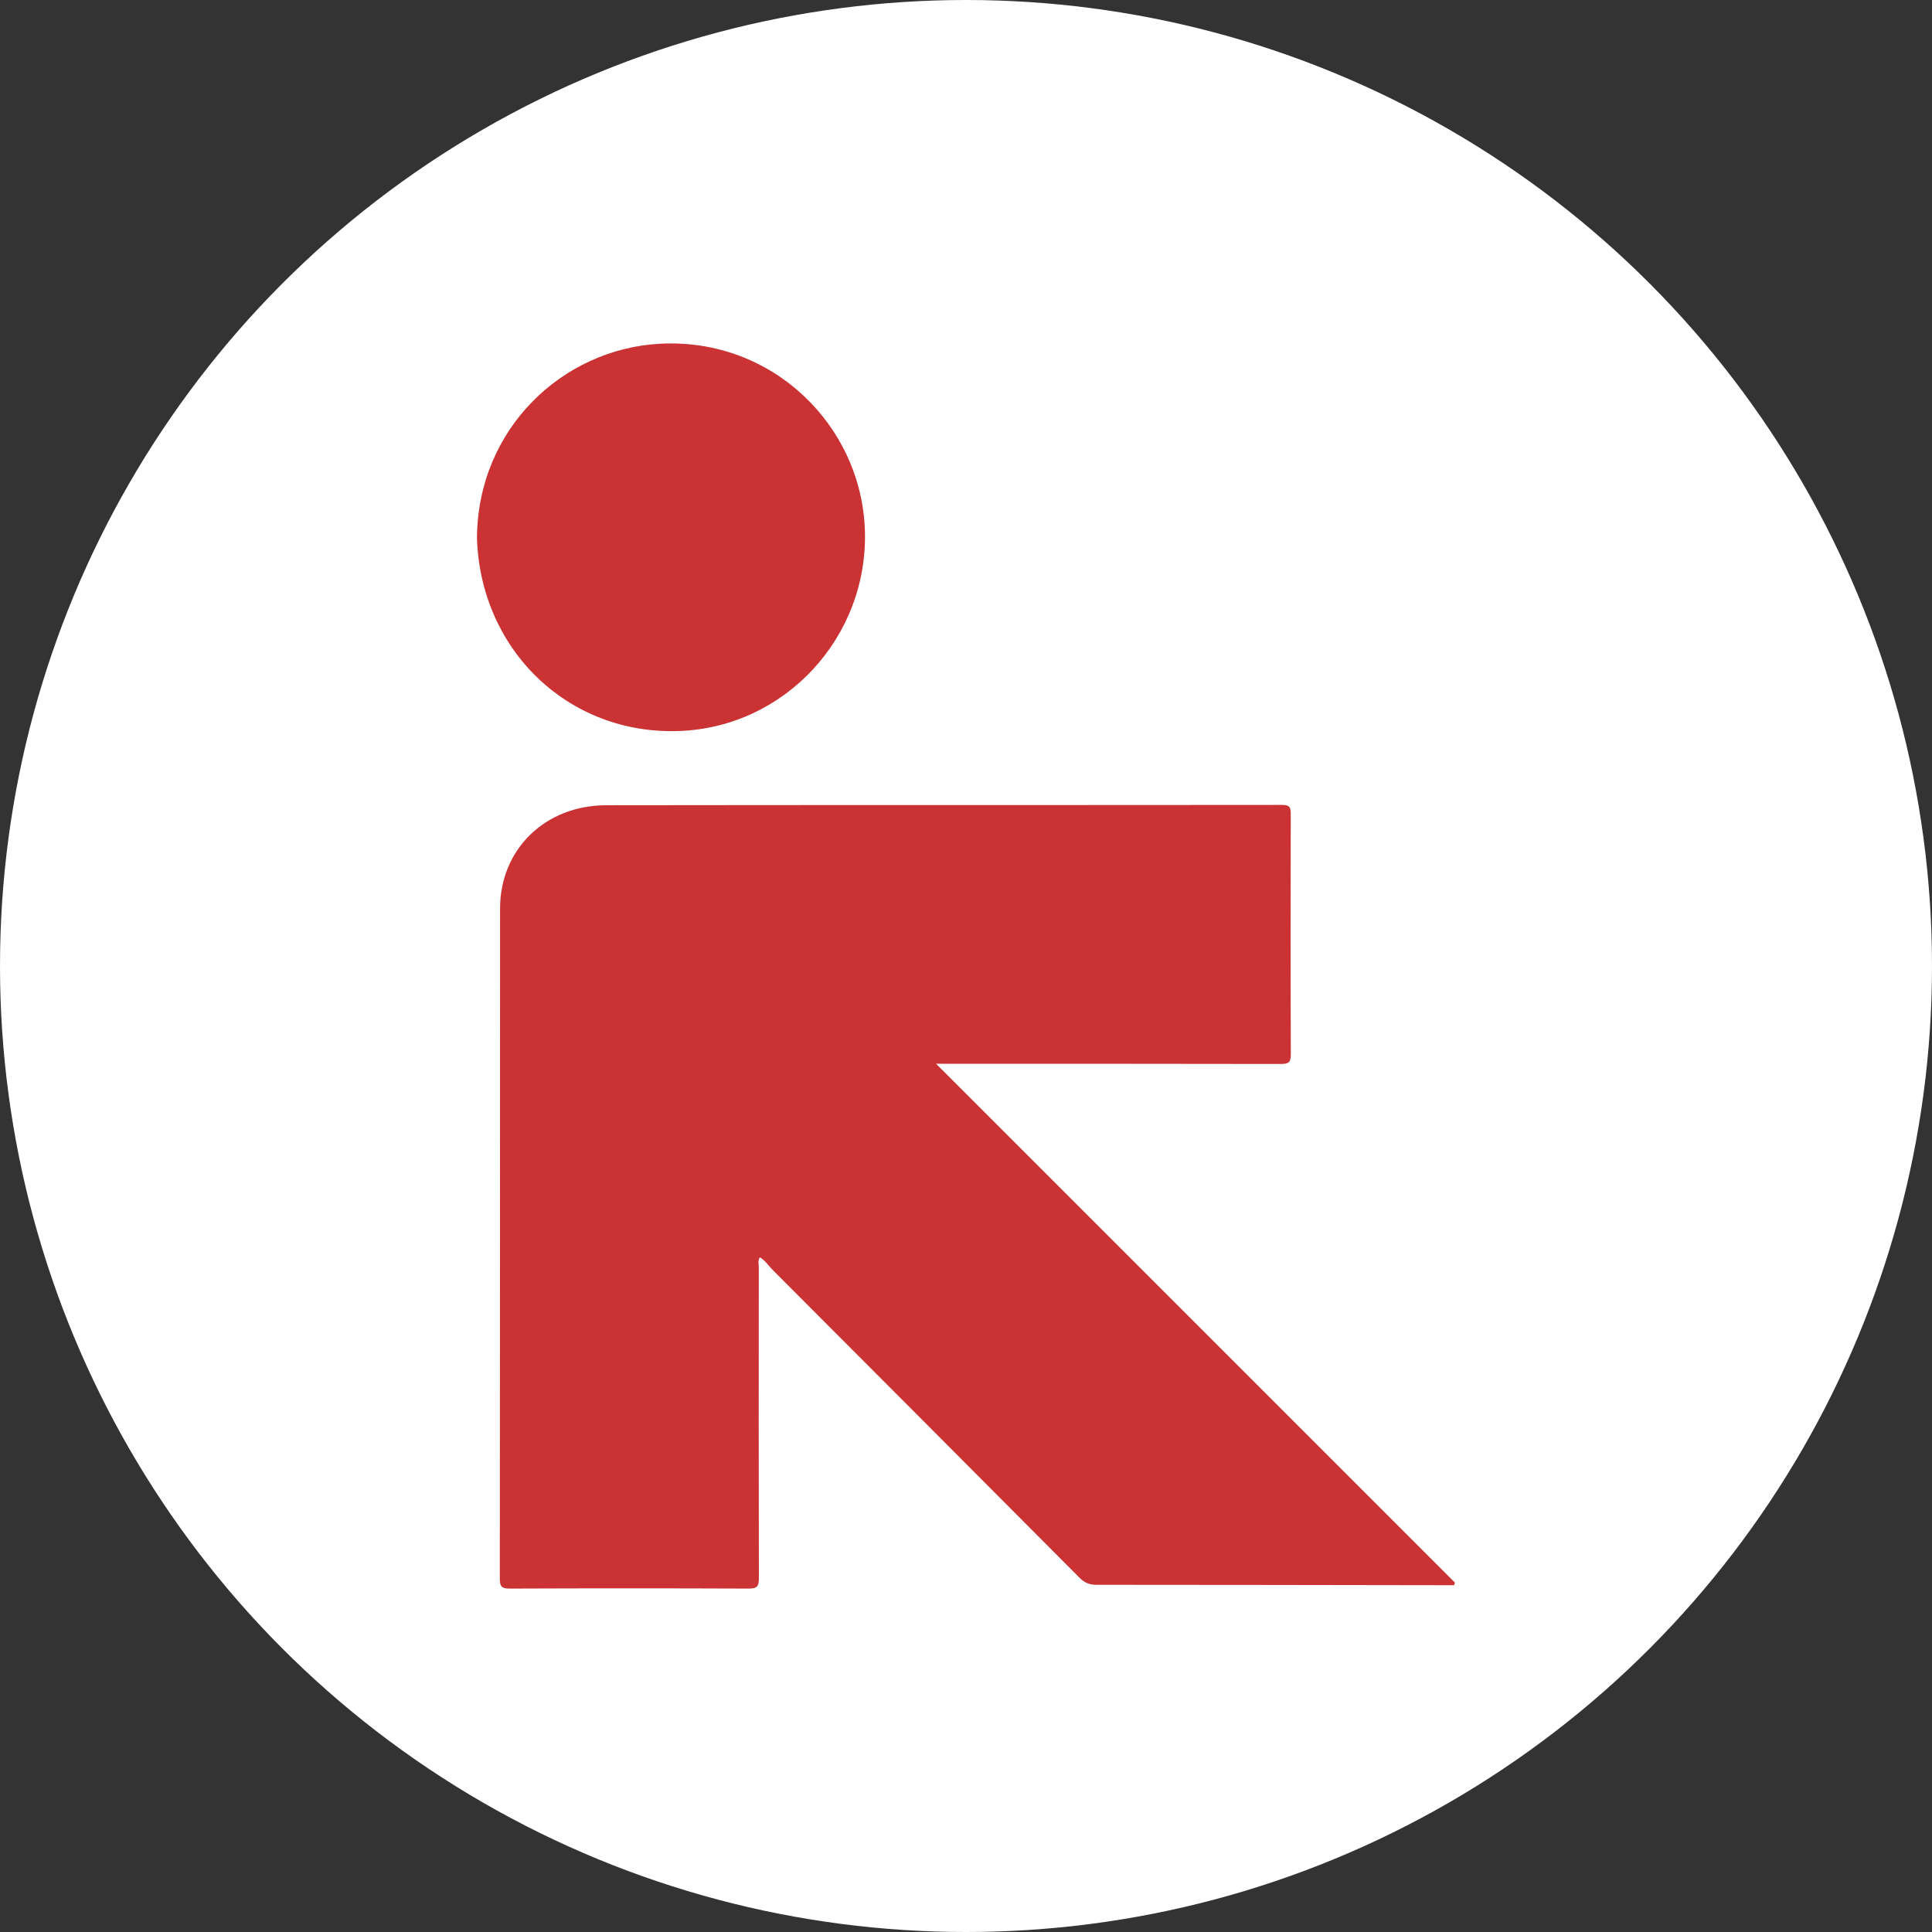
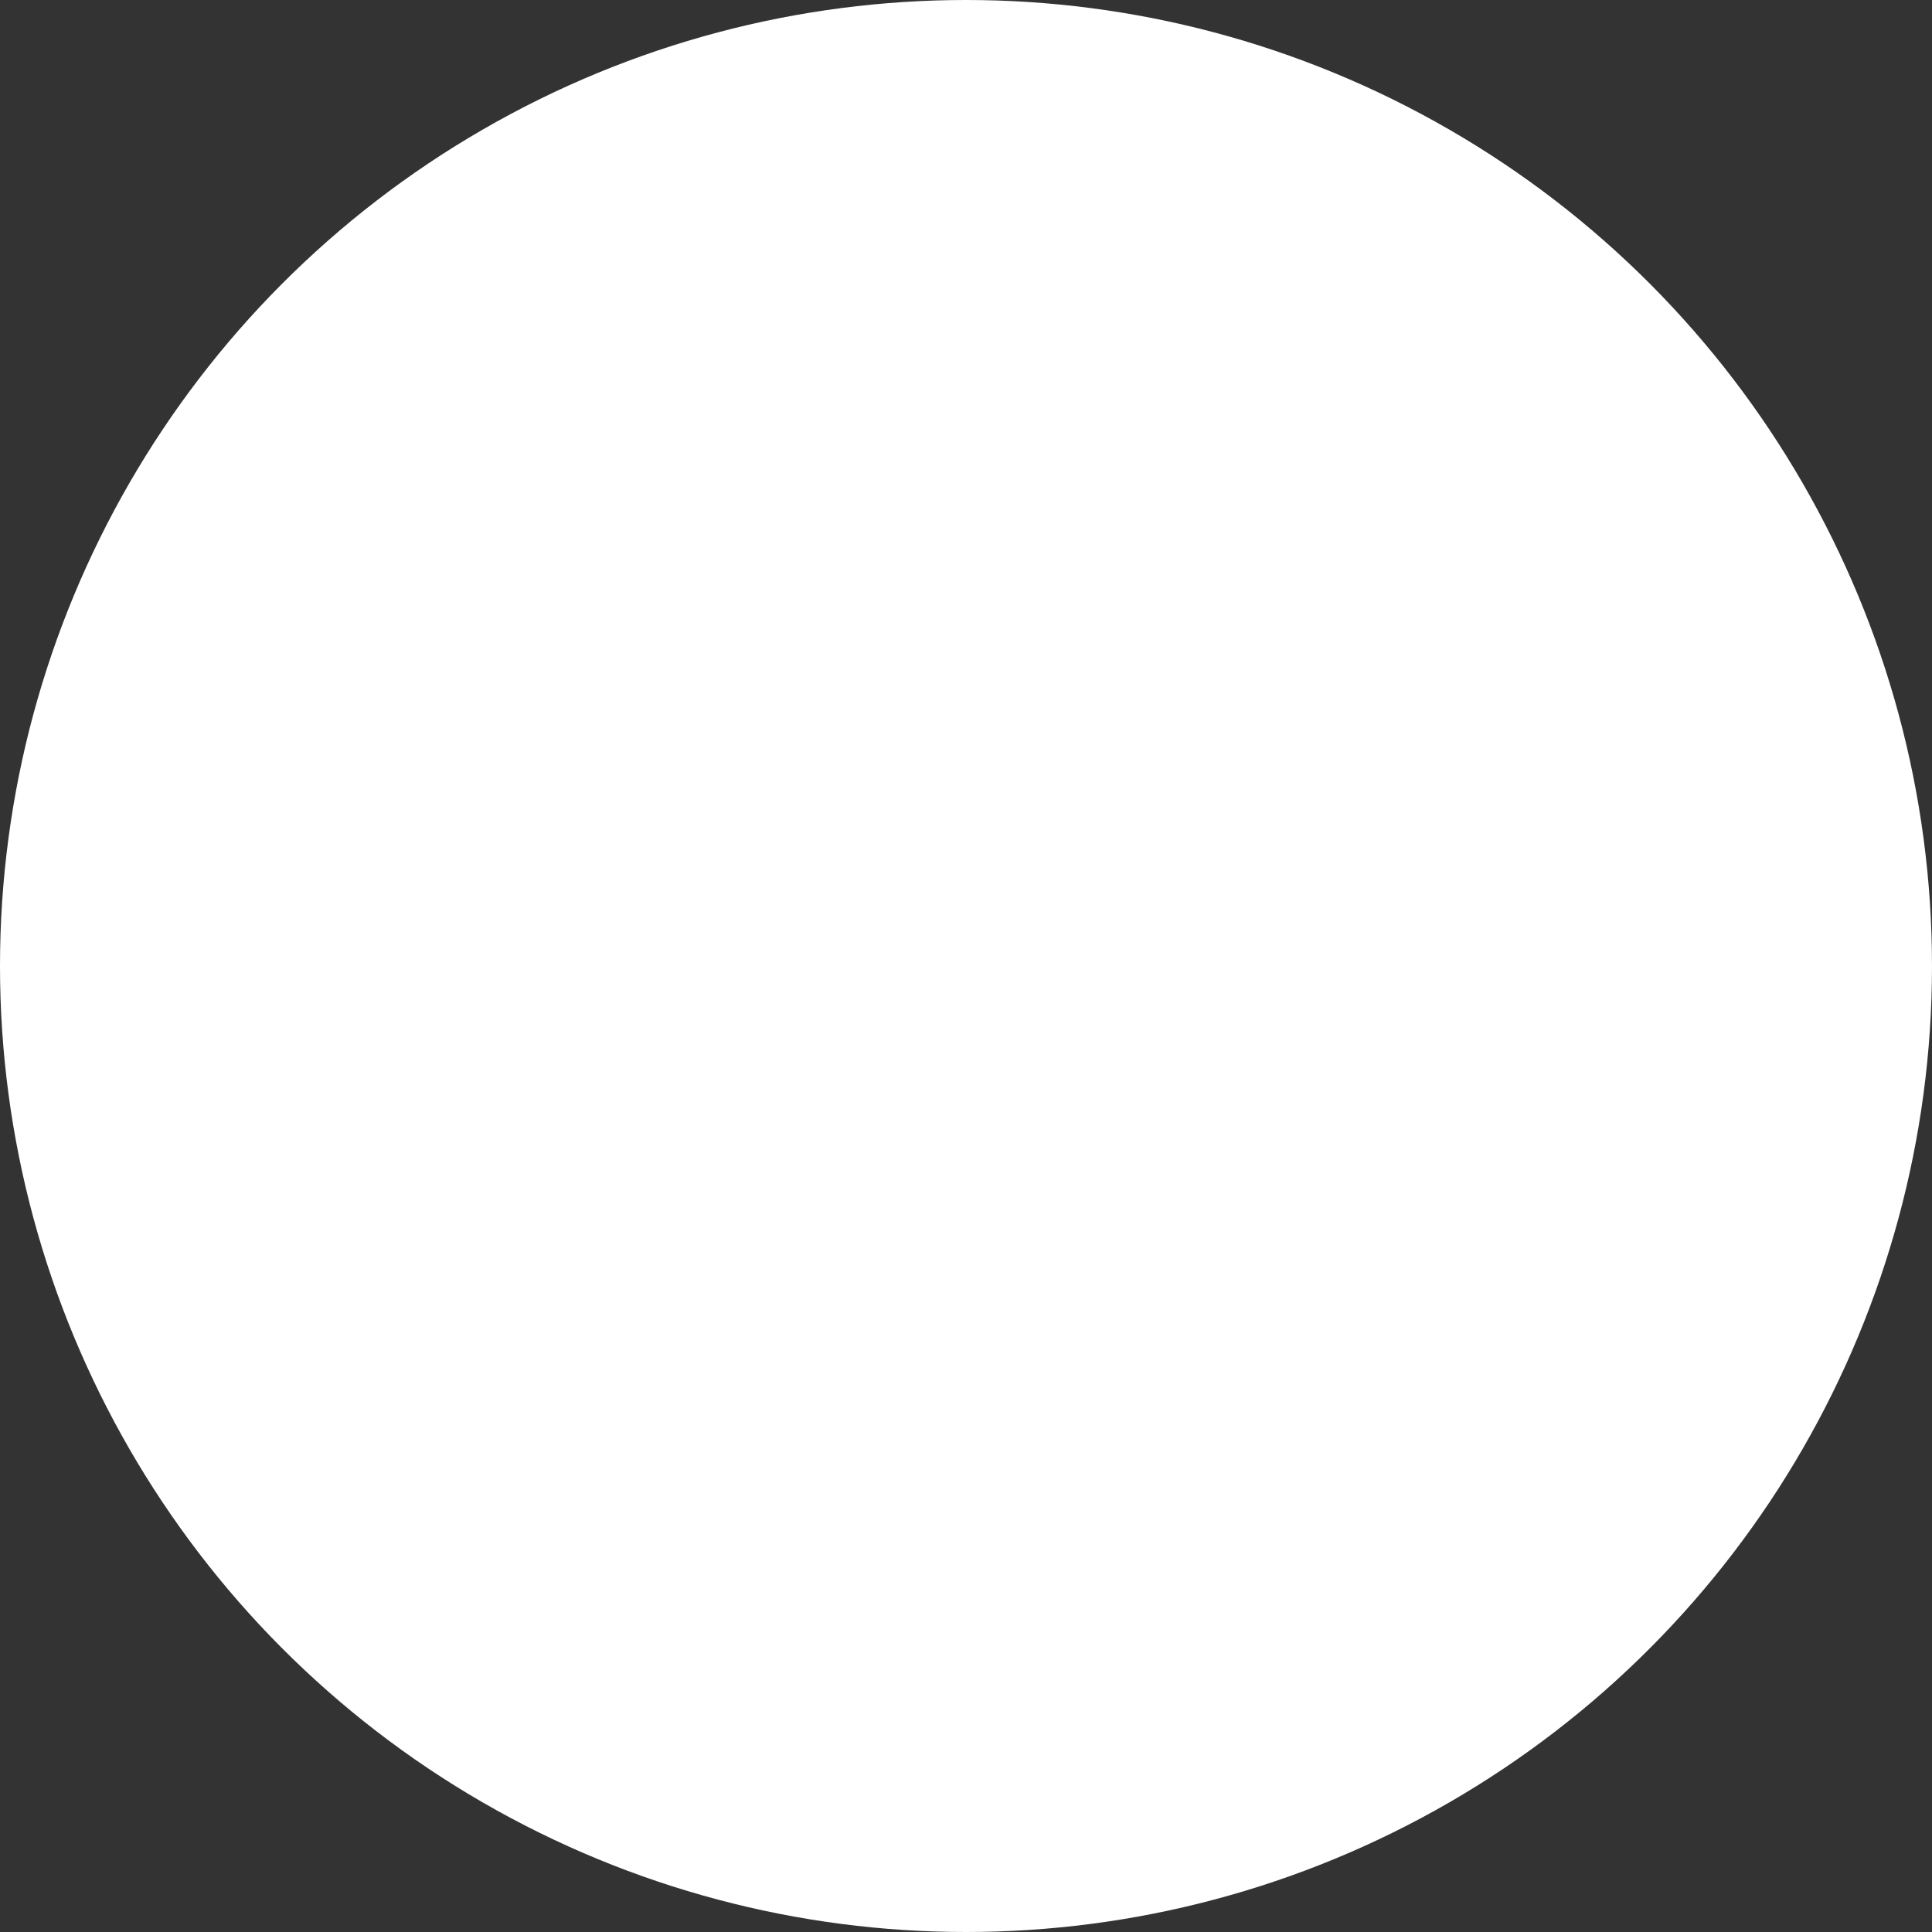
<svg xmlns="http://www.w3.org/2000/svg" xmlns:ns1="http://sodipodi.sourceforge.net/DTD/sodipodi-0.dtd" xmlns:ns2="http://www.inkscape.org/namespaces/inkscape" version="1.1" id="svg8" x="0px" y="0px" viewBox="0 0 24 24" style="enable-background:new 0 0 24 24;" xml:space="preserve">
  <rect x="0" y="0" width="24" height="24" fill="#333333" stroke="none" />
  <style type="text/css">
	.st0{fill:#FFFFFF;}
	.st1{fill:#CA3233;}
</style>
  <circle class="st0" cx="12" cy="12" r="12" />
  <ns1:namedview bordercolor="#666666" borderopacity="1" fit-margin-bottom="0" fit-margin-left="0" fit-margin-right="0" fit-margin-top="0" gridtolerance="10" guidetolerance="10" id="namedview7" ns2:current-layer="svg8" ns2:cx="300.56922" ns2:cy="169.89413" ns2:document-rotation="0" ns2:pageopacity="0" ns2:pageshadow="2" ns2:window-height="1017" ns2:window-maximized="1" ns2:window-width="1920" ns2:window-x="-8" ns2:window-y="-8" ns2:zoom="1.2099192" lock-margins="true" objecttolerance="10" pagecolor="#ffffff" showgrid="false">
	</ns1:namedview>
  <g>
-     <path class="st1" d="M11.628,13.214c2.16,2.16,4.303,4.303,6.446,6.446c-0.004,0.011-0.007,0.021-0.011,0.032   c-0.059,0-0.118,0-0.176,0c-1.423-0.002-2.845-0.005-4.268-0.005c-0.088,0-0.149-0.027-0.21-0.089   c-1.27-1.276-2.541-2.551-3.813-3.825c-0.051-0.051-0.09-0.115-0.156-0.154c-0.029,0.04-0.014,0.083-0.014,0.123   c-0.001,1.288-0.002,2.575,0.001,3.863c0,0.099-0.02,0.129-0.125,0.129c-0.991-0.004-1.982-0.004-2.973,0   c-0.098,0-0.12-0.027-0.12-0.122c0.003-2.776,0.001-5.551,0.003-8.327c0-0.732,0.557-1.281,1.32-1.282   c2.799-0.004,5.599-0.001,8.398-0.004c0.093,0,0.104,0.033,0.104,0.113c-0.002,0.995-0.003,1.989,0.001,2.984   c0,0.096-0.022,0.121-0.12,0.121c-1.38-0.003-2.761-0.002-4.141-0.002C11.731,13.214,11.69,13.214,11.628,13.214z" />
-     <path class="st1" d="M5.925,6.686C5.932,5.328,6.987,4.334,8.2,4.27c1.399-0.074,2.5,1.018,2.544,2.316   c0.044,1.328-0.993,2.45-2.311,2.495C7.065,9.129,5.97,8.082,5.925,6.686z" />
-   </g>
+     </g>
</svg>